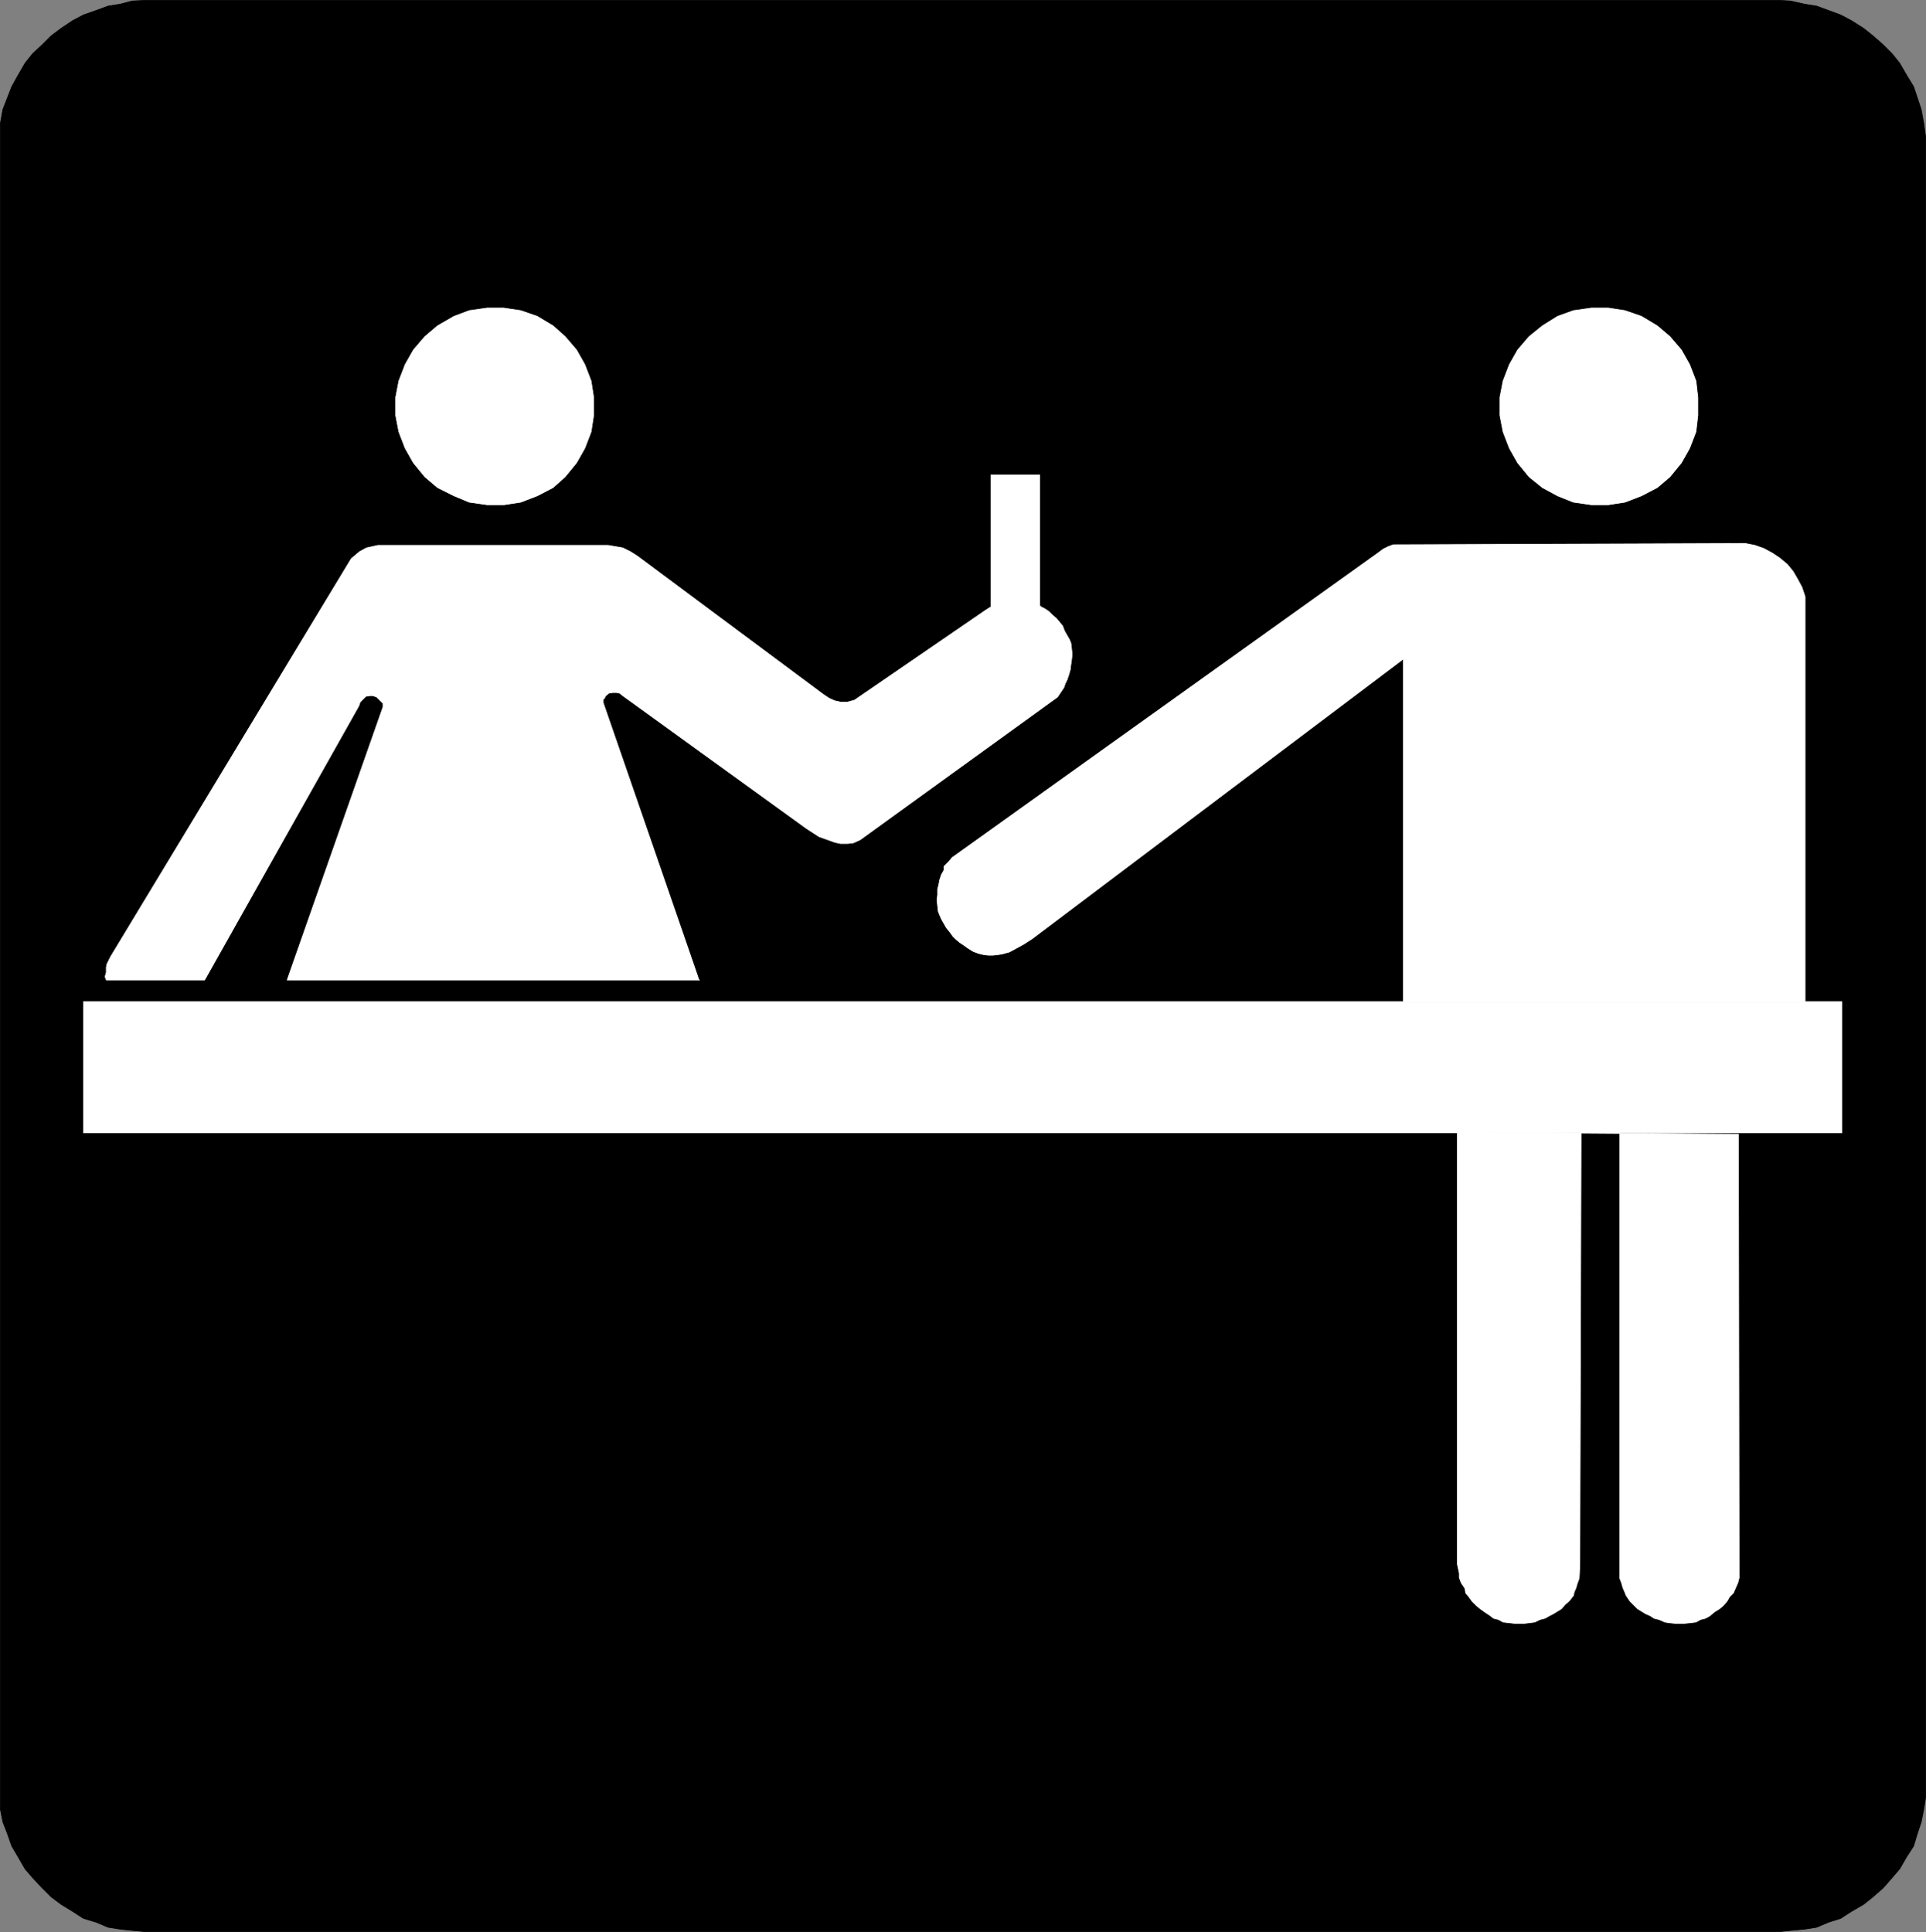
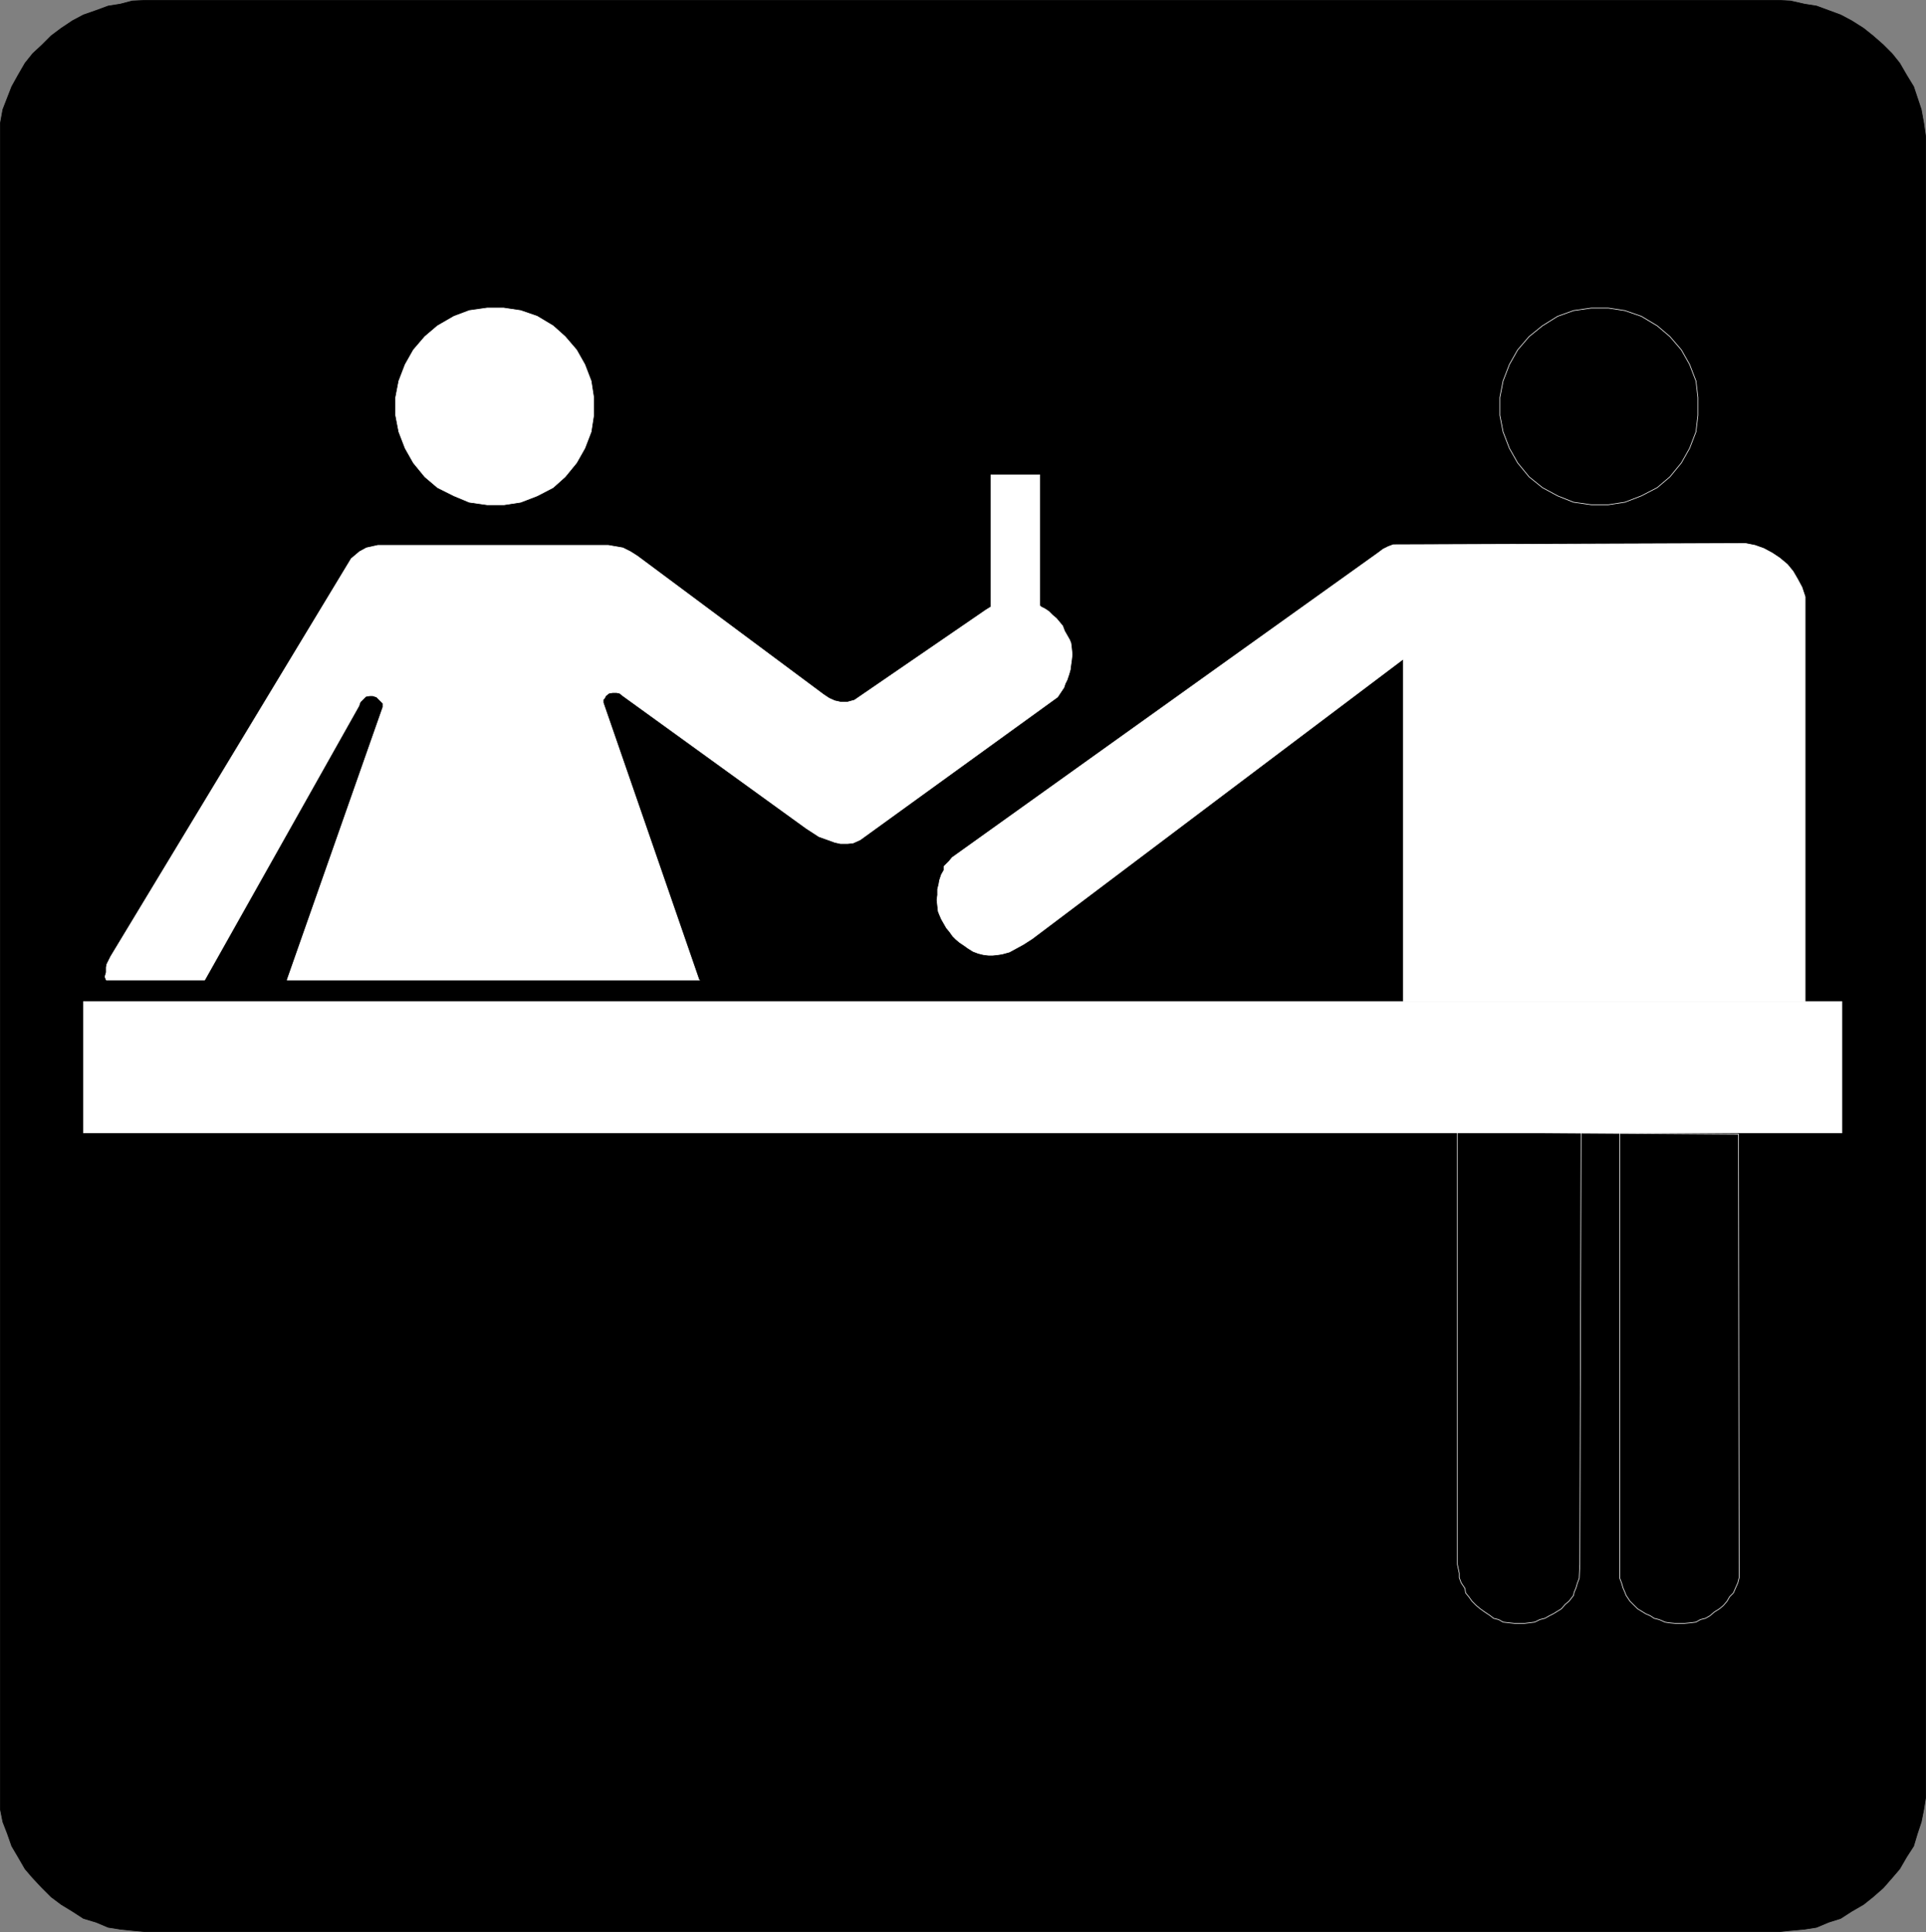
<svg xmlns="http://www.w3.org/2000/svg" xmlns:ns1="http://sodipodi.sourceforge.net/DTD/sodipodi-0.dtd" xmlns:ns2="http://www.inkscape.org/namespaces/inkscape" version="1.0" width="129.766mm" height="130.186mm" id="svg14" ns1:docname="Immigration 1.wmf">
  <rect width="100%" height="100%" fill="#808080" stroke="none" />
  <ns1:namedview id="namedview14" pagecolor="#ffffff" bordercolor="#000000" borderopacity="0.25" ns2:showpageshadow="2" ns2:pageopacity="0.0" ns2:pagecheckerboard="0" ns2:deskcolor="#d1d1d1" ns2:document-units="mm" />
  <defs id="defs1">
    <pattern id="WMFhbasepattern" patternUnits="userSpaceOnUse" width="6" height="6" x="0" y="0" />
  </defs>
  <path style="fill:#000000;fill-opacity:1;fill-rule:evenodd;stroke:none" d="M 37.249,0.081 33.694,0.242 30.623,1.05 27.553,1.535 24.482,2.666 21.25,3.797 18.503,5.252 15.594,7.191 13.009,9.13 10.746,11.392 8.322,13.654 6.383,16.078 4.606,19.148 2.99,22.057 1.858,24.966 0.727,27.874 0.081,31.429 V 460.775 l 0.646,3.232 1.131,2.909 1.131,3.232 1.616,2.747 1.778,3.07 1.939,2.262 2.424,2.585 2.262,2.262 2.586,1.939 2.909,1.777 2.747,1.778 3.232,0.97 3.07,1.293 3.07,0.485 3.07,0.323 3.555,0.323 H 452.883 l 3.07,-0.323 3.555,-0.323 3.07,-0.485 3.07,-1.293 3.07,-0.97 2.747,-1.778 3.07,-1.777 2.424,-1.939 2.586,-2.262 2.262,-2.585 1.939,-2.262 1.778,-3.07 1.778,-2.747 0.97,-3.232 0.97,-2.909 0.646,-3.232 0.485,-3.07 V 34.823 l -0.485,-3.393 -0.646,-3.555 -0.97,-2.909 -0.97,-2.909 -1.778,-2.909 -1.778,-3.07 -1.939,-2.424 -2.262,-2.262 -2.586,-2.262 -2.424,-1.939 -3.07,-1.939 -2.747,-1.454 -3.07,-1.131 -3.07,-1.131 -3.07,-0.485 -3.555,-0.808 -3.07,-0.162 H 37.249 Z" id="path1" />
  <path style="fill:none;stroke:#000000;stroke-width:0.162px;stroke-linecap:round;stroke-linejoin:round;stroke-miterlimit:4;stroke-dasharray:none;stroke-opacity:1" d="M 37.249,0.081 33.694,0.242 30.623,1.05 27.553,1.535 24.482,2.666 21.25,3.797 18.503,5.252 15.594,7.191 13.009,9.13 10.746,11.392 8.322,13.654 6.383,16.078 4.606,19.148 2.99,22.057 1.858,24.966 0.727,27.874 0.081,31.429 V 460.775 l 0.646,3.232 1.131,2.909 1.131,3.232 1.616,2.747 1.778,3.07 1.939,2.262 2.424,2.585 2.262,2.262 2.586,1.939 2.909,1.777 2.747,1.778 3.232,0.97 3.07,1.293 3.07,0.485 3.07,0.323 3.555,0.323 H 452.883 l 3.07,-0.323 3.555,-0.323 3.07,-0.485 3.07,-1.293 3.07,-0.97 2.747,-1.778 3.07,-1.777 2.424,-1.939 2.586,-2.262 2.262,-2.585 1.939,-2.262 1.778,-3.07 1.778,-2.747 0.97,-3.232 0.97,-2.909 0.646,-3.232 0.485,-3.07 V 34.823 l -0.485,-3.393 -0.646,-3.555 -0.97,-2.909 -0.97,-2.909 -1.778,-2.909 -1.778,-3.07 -1.939,-2.424 -2.262,-2.262 -2.586,-2.262 -2.424,-1.939 -3.07,-1.939 -2.747,-1.454 -3.07,-1.131 -3.07,-1.131 -3.07,-0.485 -3.555,-0.808 -3.07,-0.162 H 37.249 v 0" id="path2" />
-   <path style="fill:#ffffff;fill-opacity:1;fill-rule:evenodd;stroke:none" d="m 128.229,78.452 4.363,0.646 4.202,1.454 4.04,2.424 3.07,2.747 2.909,3.393 2.101,3.717 1.616,4.201 0.646,4.201 v 4.525 l -0.646,4.201 -1.616,4.201 -2.101,3.717 -2.909,3.555 -3.07,2.747 -4.04,2.101 -4.202,1.616 -4.202,0.646 h -4.363 l -4.525,-0.646 -3.878,-1.616 -4.202,-2.101 -3.232,-2.747 -2.909,-3.555 -2.101,-3.717 -1.616,-4.201 -0.808,-4.201 v -4.525 l 0.808,-4.201 1.616,-4.201 2.101,-3.717 2.909,-3.393 3.232,-2.747 4.202,-2.424 3.878,-1.454 4.525,-0.646 h 4.363 v 0 z" id="path3" />
+   <path style="fill:#ffffff;fill-opacity:1;fill-rule:evenodd;stroke:none" d="m 128.229,78.452 4.363,0.646 4.202,1.454 4.04,2.424 3.07,2.747 2.909,3.393 2.101,3.717 1.616,4.201 0.646,4.201 v 4.525 l -0.646,4.201 -1.616,4.201 -2.101,3.717 -2.909,3.555 -3.07,2.747 -4.04,2.101 -4.202,1.616 -4.202,0.646 h -4.363 l -4.525,-0.646 -3.878,-1.616 -4.202,-2.101 -3.232,-2.747 -2.909,-3.555 -2.101,-3.717 -1.616,-4.201 -0.808,-4.201 v -4.525 l 0.808,-4.201 1.616,-4.201 2.101,-3.717 2.909,-3.393 3.232,-2.747 4.202,-2.424 3.878,-1.454 4.525,-0.646 h 4.363 v 0 " id="path3" />
  <path style="fill:none;stroke:#ffffff;stroke-width:0.162px;stroke-linecap:round;stroke-linejoin:round;stroke-miterlimit:4;stroke-dasharray:none;stroke-opacity:1" d="m 128.229,78.452 4.363,0.646 4.202,1.454 4.04,2.424 3.07,2.747 2.909,3.393 2.101,3.717 1.616,4.201 0.646,4.201 v 4.525 l -0.646,4.201 -1.616,4.201 -2.101,3.717 -2.909,3.555 -3.07,2.747 -4.04,2.101 -4.202,1.616 -4.202,0.646 h -4.363 l -4.525,-0.646 -3.878,-1.616 -4.202,-2.101 -3.232,-2.747 -2.909,-3.555 -2.101,-3.717 -1.616,-4.201 -0.808,-4.201 v -4.525 l 0.808,-4.201 1.616,-4.201 2.101,-3.717 2.909,-3.393 3.232,-2.747 4.202,-2.424 3.878,-1.454 4.525,-0.646 h 4.363 v 0" id="path4" />
  <path style="fill:#ffffff;fill-opacity:1;fill-rule:evenodd;stroke:none" d="M 469.043,255.07 H 21.25 v 33.449 H 469.043 v -33.449 z" id="path5" />
  <path style="fill:none;stroke:#ffffff;stroke-width:0.162px;stroke-linecap:round;stroke-linejoin:round;stroke-miterlimit:4;stroke-dasharray:none;stroke-opacity:1" d="M 469.043,255.07 H 21.25 v 33.449 H 469.043 v -33.449 0" id="path6" />
  <path style="fill:#ffffff;fill-opacity:1;fill-rule:evenodd;stroke:none" d="M 459.671,255.07 H 357.378 v -87.259 l -94.536,71.261 -2.262,1.454 -3.555,1.939 -1.778,0.485 -0.97,0.162 -1.454,0.162 h -1.131 l -1.293,-0.162 -1.293,-0.323 -1.293,-0.485 -1.293,-0.808 -1.131,-0.808 -0.97,-0.646 -0.97,-0.808 -0.808,-0.808 -0.808,-1.131 -0.808,-0.97 -0.646,-1.131 -0.646,-1.131 -0.485,-1.131 -0.323,-0.808 -0.162,-1.454 -0.162,-1.454 0.162,-1.293 v -1.454 l 0.323,-1.293 0.162,-0.97 0.485,-1.454 0.646,-1.131 v -0.97 l 1.293,-1.293 0.808,-0.97 108.433,-77.563 1.293,-0.97 1.293,-0.646 1.293,-0.485 89.688,-0.323 2.424,0.485 2.262,0.808 2.101,1.131 1.939,1.293 1.939,1.616 1.454,1.777 1.131,1.939 1.131,2.101 0.808,2.424 v 2.262 100.832 z" id="path7" />
  <path style="fill:none;stroke:#ffffff;stroke-width:0.162px;stroke-linecap:round;stroke-linejoin:round;stroke-miterlimit:4;stroke-dasharray:none;stroke-opacity:1" d="M 459.671,255.07 H 357.378 v -87.259 l -94.536,71.261 -2.262,1.454 -3.555,1.939 -1.778,0.485 -0.97,0.162 -1.454,0.162 h -1.131 l -1.293,-0.162 -1.293,-0.323 -1.293,-0.485 -1.293,-0.808 -1.131,-0.808 -0.97,-0.646 -0.97,-0.808 -0.808,-0.808 -0.808,-1.131 -0.808,-0.97 -0.646,-1.131 -0.646,-1.131 -0.485,-1.131 -0.323,-0.808 -0.162,-1.454 -0.162,-1.454 0.162,-1.293 v -1.454 l 0.323,-1.293 0.162,-0.97 0.485,-1.454 0.646,-1.131 v -0.97 l 1.293,-1.293 0.808,-0.97 108.433,-77.563 1.293,-0.97 1.293,-0.646 1.293,-0.485 89.688,-0.323 2.424,0.485 2.262,0.808 2.101,1.131 1.939,1.293 1.939,1.616 1.454,1.777 1.131,1.939 1.131,2.101 0.808,2.424 v 2.262 100.832 0" id="path8" />
-   <path style="fill:#ffffff;fill-opacity:1;fill-rule:evenodd;stroke:none" d="m 409.575,78.452 4.202,0.646 4.202,1.454 4.04,2.424 3.232,2.747 2.909,3.393 2.101,3.717 1.616,4.201 0.485,4.201 v 4.525 l -0.485,4.201 -1.616,4.201 -2.101,3.717 -2.909,3.555 -3.232,2.747 -4.04,2.101 -4.202,1.616 -4.202,0.646 h -4.363 l -4.525,-0.646 -4.04,-1.616 -3.878,-2.101 -3.394,-2.747 -2.909,-3.555 -2.101,-3.717 -1.616,-4.201 -0.808,-4.201 v -4.525 l 0.808,-4.201 1.616,-4.201 2.101,-3.717 2.909,-3.393 3.394,-2.747 3.878,-2.424 4.04,-1.454 4.525,-0.646 h 4.363 z" id="path9" />
  <path style="fill:none;stroke:#ffffff;stroke-width:0.162px;stroke-linecap:round;stroke-linejoin:round;stroke-miterlimit:4;stroke-dasharray:none;stroke-opacity:1" d="m 409.575,78.452 4.202,0.646 4.202,1.454 4.04,2.424 3.232,2.747 2.909,3.393 2.101,3.717 1.616,4.201 0.485,4.201 v 4.525 l -0.485,4.201 -1.616,4.201 -2.101,3.717 -2.909,3.555 -3.232,2.747 -4.04,2.101 -4.202,1.616 -4.202,0.646 h -4.363 l -4.525,-0.646 -4.04,-1.616 -3.878,-2.101 -3.394,-2.747 -2.909,-3.555 -2.101,-3.717 -1.616,-4.201 -0.808,-4.201 v -4.525 l 0.808,-4.201 1.616,-4.201 2.101,-3.717 2.909,-3.393 3.394,-2.747 3.878,-2.424 4.04,-1.454 4.525,-0.646 h 4.363 v 0" id="path10" />
  <path style="fill:#ffffff;fill-opacity:1;fill-rule:evenodd;stroke:none" d="m 178.002,249.576 -24.402,-70.615 v -0.808 l 0.323,-0.323 0.323,-0.646 0.808,-0.646 0.97,-0.162 h 0.97 l 0.808,0.162 0.808,0.646 46.702,33.772 3.232,2.101 2.262,0.808 1.778,0.646 1.454,0.323 h 1.778 l 1.454,-0.162 1.778,-0.808 50.258,-36.358 0.646,-0.97 0.97,-1.454 0.323,-0.97 0.485,-0.97 0.485,-1.454 0.323,-1.131 0.162,-1.293 0.162,-1.131 0.162,-1.454 -0.162,-1.616 -0.162,-1.293 -0.323,-0.808 -0.646,-1.131 -0.646,-1.131 -0.485,-1.293 -0.808,-0.97 -0.808,-0.97 -0.97,-0.808 -0.97,-0.97 -0.97,-0.646 -0.97,-0.485 -0.323,-0.323 v -33.288 h -12.443 v 33.611 l -1.293,0.808 -33.451,22.946 -1.778,0.485 h -1.778 l -1.454,-0.323 -1.454,-0.646 -1.454,-0.97 -47.349,-35.227 -1.778,-1.131 -1.939,-0.97 -3.717,-0.646 H 96.233 l -2.909,0.646 -1.778,0.97 -2.101,1.777 -61.246,101.317 -0.485,0.97 -0.485,0.97 -0.162,0.808 v 1.293 l -0.323,1.131 0.323,0.808 h 25.048 l 39.269,-69.807 0.323,-0.97 0.808,-0.808 0.646,-0.646 0.97,-0.162 h 0.808 l 0.97,0.323 0.646,0.646 0.646,0.646 0.323,0.323 v 0.97 L 73.124,249.576 H 178.164 v 0 z" id="path11" />
  <path style="fill:none;stroke:#ffffff;stroke-width:0.162px;stroke-linecap:round;stroke-linejoin:round;stroke-miterlimit:4;stroke-dasharray:none;stroke-opacity:1" d="m 178.002,249.576 -24.402,-70.615 v -0.808 l 0.323,-0.323 0.323,-0.646 0.808,-0.646 0.97,-0.162 h 0.97 l 0.808,0.162 0.808,0.646 46.702,33.772 3.232,2.101 2.262,0.808 1.778,0.646 1.454,0.323 h 1.778 l 1.454,-0.162 1.778,-0.808 50.258,-36.358 0.646,-0.97 0.97,-1.454 0.323,-0.97 0.485,-0.97 0.485,-1.454 0.323,-1.131 0.162,-1.293 0.162,-1.131 0.162,-1.454 -0.162,-1.616 -0.162,-1.293 -0.323,-0.808 -0.646,-1.131 -0.646,-1.131 -0.485,-1.293 -0.808,-0.97 -0.808,-0.97 -0.97,-0.808 -0.97,-0.97 -0.97,-0.646 -0.97,-0.485 -0.323,-0.323 v -33.288 h -12.443 v 33.611 l -1.293,0.808 -33.451,22.946 -1.778,0.485 h -1.778 l -1.454,-0.323 -1.454,-0.646 -1.454,-0.97 -47.349,-35.227 -1.778,-1.131 -1.939,-0.97 -3.717,-0.646 H 96.233 l -2.909,0.646 -1.778,0.97 -2.101,1.777 -61.246,101.317 -0.485,0.97 -0.485,0.97 -0.162,0.808 v 1.293 l -0.323,1.131 0.323,0.808 h 25.048 l 39.269,-69.807 0.323,-0.97 0.808,-0.808 0.646,-0.646 0.97,-0.162 h 0.808 l 0.97,0.323 0.646,0.646 0.646,0.646 0.323,0.323 v 0.97 L 73.124,249.576 H 178.164 v 0" id="path12" />
-   <path style="fill:#ffffff;fill-opacity:1;fill-rule:evenodd;stroke:none" d="m 371.114,288.358 v 110.043 l 0.485,2.262 v 1.131 l 0.485,1.293 0.97,1.454 0.162,1.131 0.808,0.97 0.808,1.131 1.131,1.131 0.97,0.808 1.131,0.808 1.454,0.97 0.808,0.646 1.293,0.323 1.131,0.646 1.454,0.162 1.454,0.162 h 1.131 1.454 l 1.293,-0.162 1.293,-0.162 1.293,-0.646 1.293,-0.323 1.131,-0.646 0.97,-0.485 2.101,-1.293 0.97,-1.131 0.97,-0.808 1.131,-1.454 0.162,-0.808 0.485,-1.131 0.323,-1.131 0.485,-1.293 0.162,-3.555 0.323,-110.043 h 9.858 v 110.043 3.555 l 0.485,1.293 0.323,1.131 0.485,1.131 0.323,0.808 0.97,1.454 0.808,0.808 1.131,1.131 2.101,1.293 1.131,0.485 0.97,0.646 1.293,0.323 1.454,0.646 0.97,0.162 1.616,0.162 h 1.293 1.131 l 1.616,-0.162 1.293,-0.162 1.131,-0.646 1.293,-0.323 1.131,-0.646 1.131,-0.97 1.293,-0.808 0.97,-0.808 0.97,-1.131 0.646,-1.131 0.97,-0.97 0.485,-1.131 0.646,-1.454 0.323,-1.293 -0.162,-112.952 z" id="path13" />
  <path style="fill:none;stroke:#ffffff;stroke-width:0.162px;stroke-linecap:round;stroke-linejoin:round;stroke-miterlimit:4;stroke-dasharray:none;stroke-opacity:1" d="m 371.114,288.358 v 110.043 l 0.485,2.262 v 1.131 l 0.485,1.293 0.97,1.454 0.162,1.131 0.808,0.97 0.808,1.131 1.131,1.131 0.97,0.808 1.131,0.808 1.454,0.97 0.808,0.646 1.293,0.323 1.131,0.646 1.454,0.162 1.454,0.162 h 1.131 1.454 l 1.293,-0.162 1.293,-0.162 1.293,-0.646 1.293,-0.323 1.131,-0.646 0.97,-0.485 2.101,-1.293 0.97,-1.131 0.97,-0.808 1.131,-1.454 0.162,-0.808 0.485,-1.131 0.323,-1.131 0.485,-1.293 0.162,-3.555 0.323,-110.043 h 9.858 v 110.043 3.555 l 0.485,1.293 0.323,1.131 0.485,1.131 0.323,0.808 0.97,1.454 0.808,0.808 1.131,1.131 2.101,1.293 1.131,0.485 0.97,0.646 1.293,0.323 1.454,0.646 0.97,0.162 1.616,0.162 h 1.293 1.131 l 1.616,-0.162 1.293,-0.162 1.131,-0.646 1.293,-0.323 1.131,-0.646 1.131,-0.97 1.293,-0.808 0.97,-0.808 0.97,-1.131 0.646,-1.131 0.97,-0.97 0.485,-1.131 0.646,-1.454 0.323,-1.293 -0.162,-112.952 -71.589,-0.485 v 0" id="path14" />
</svg>